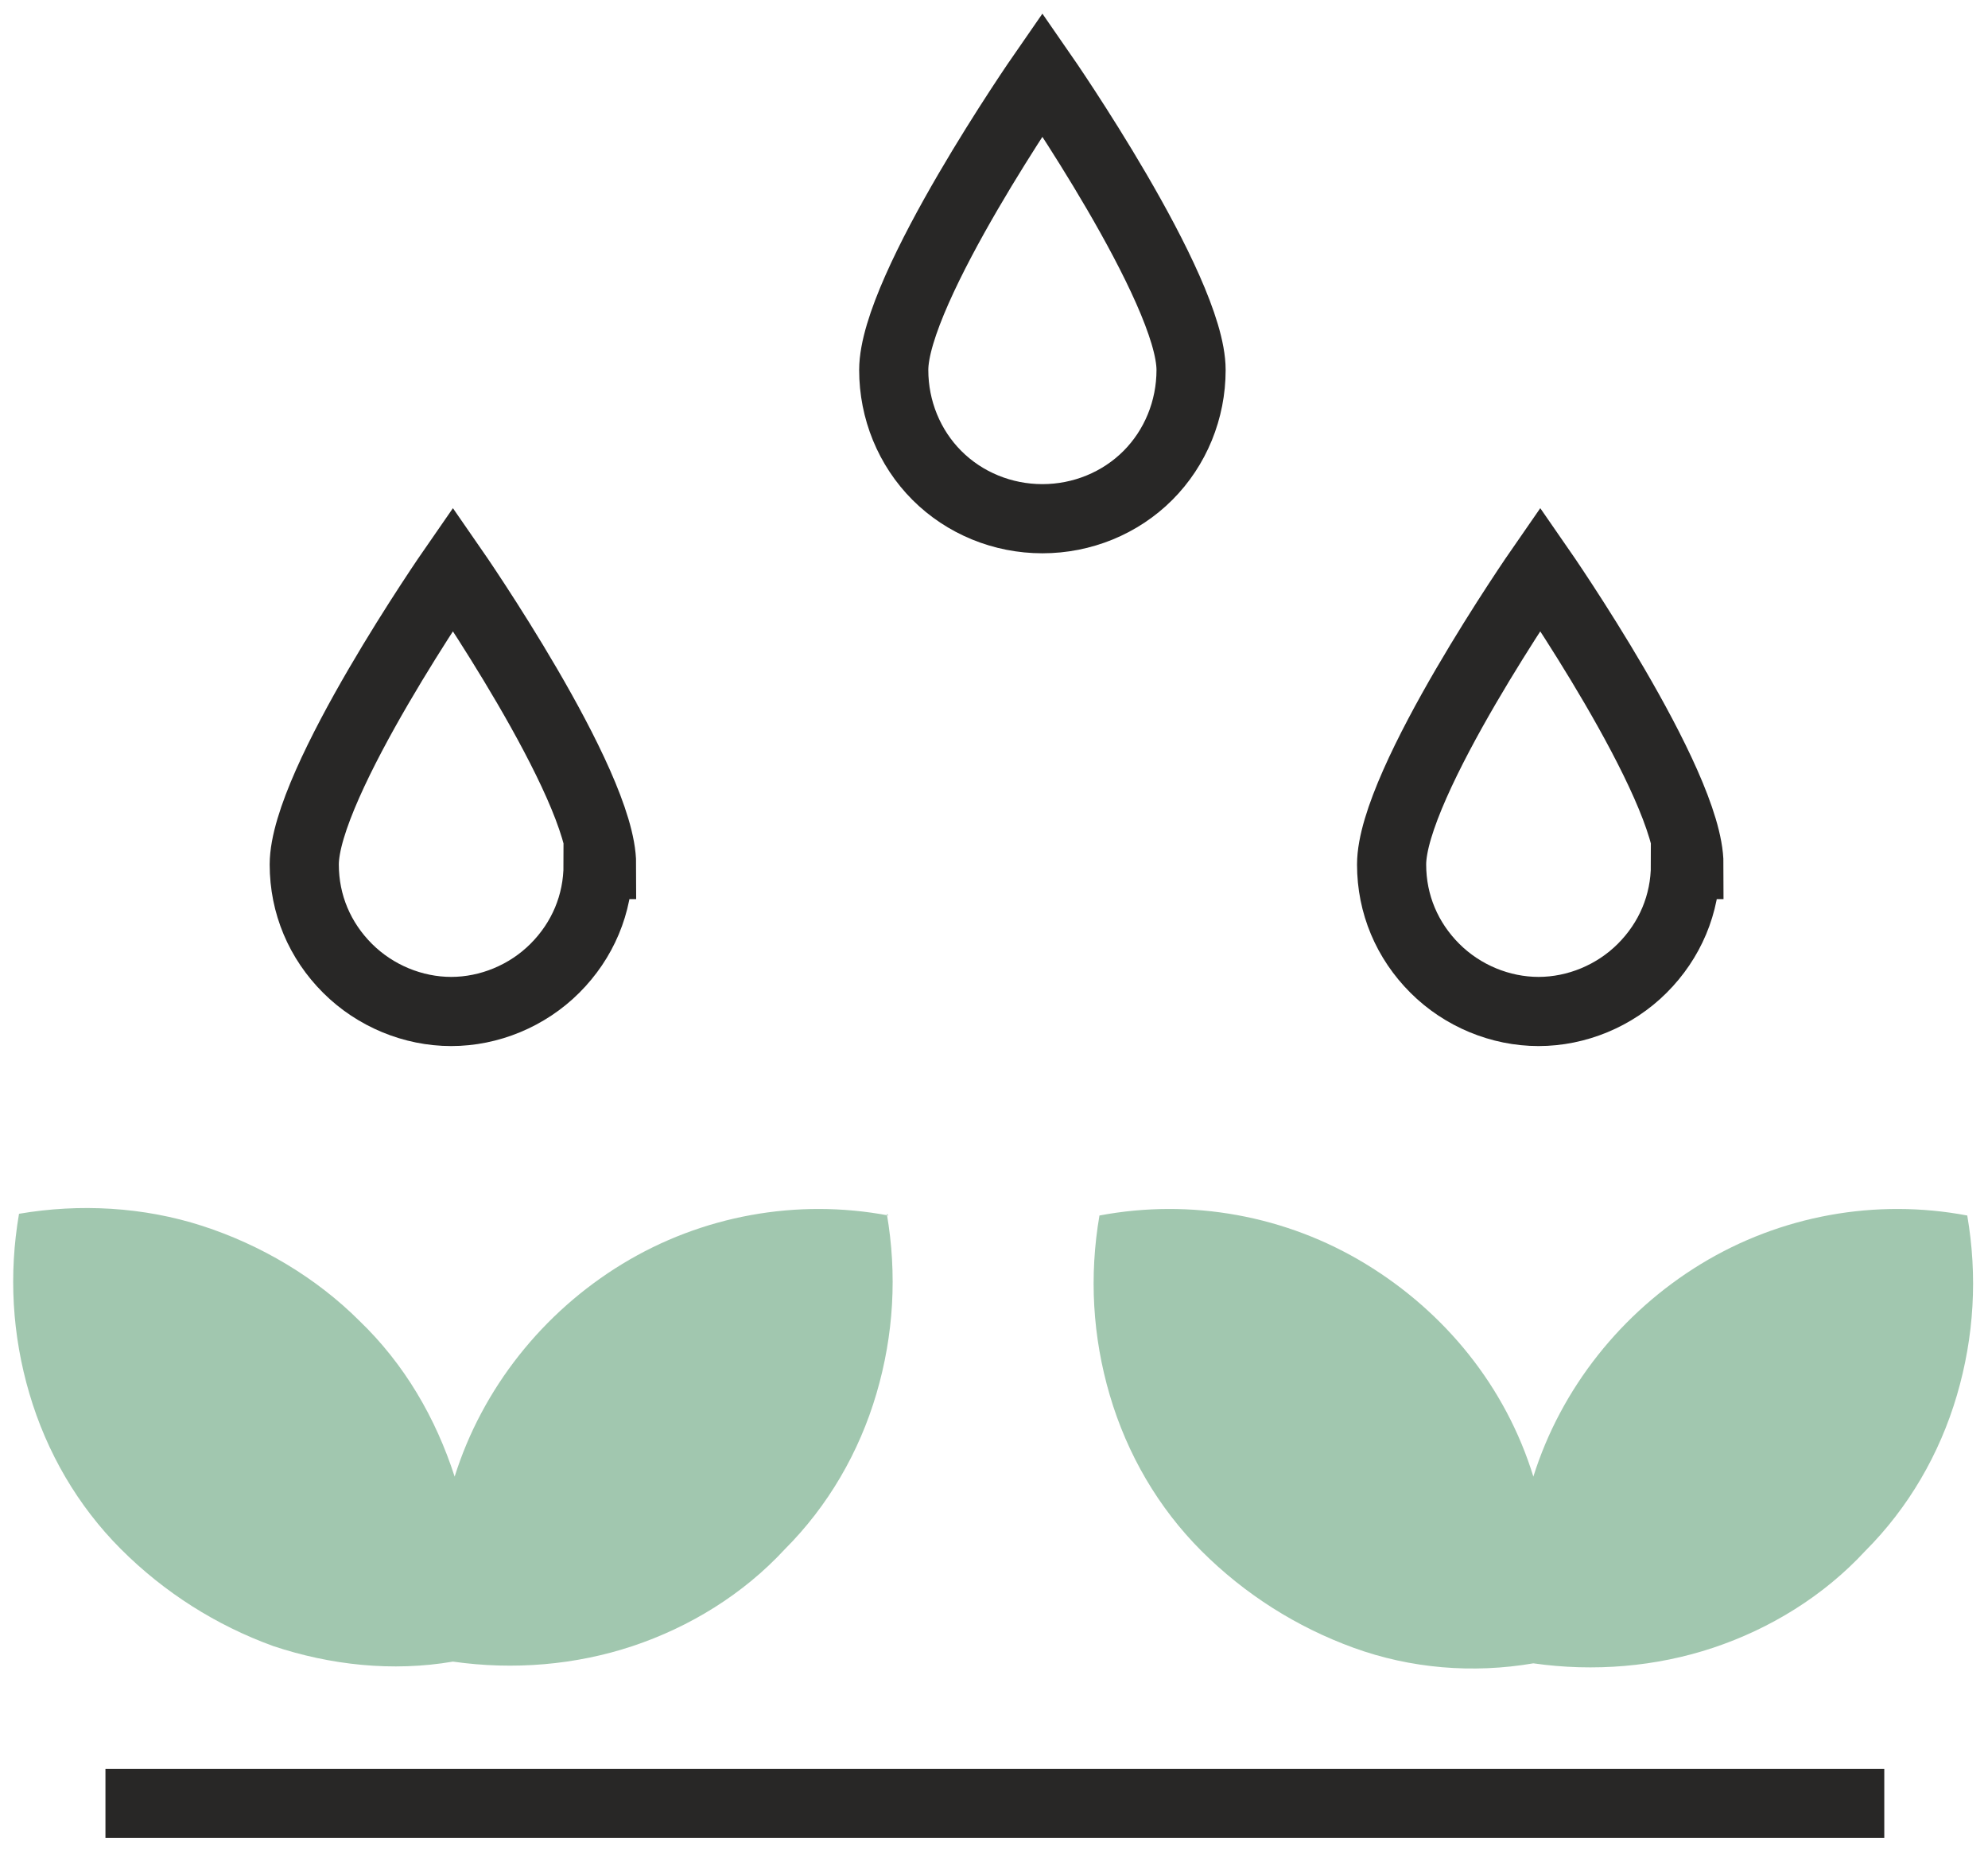
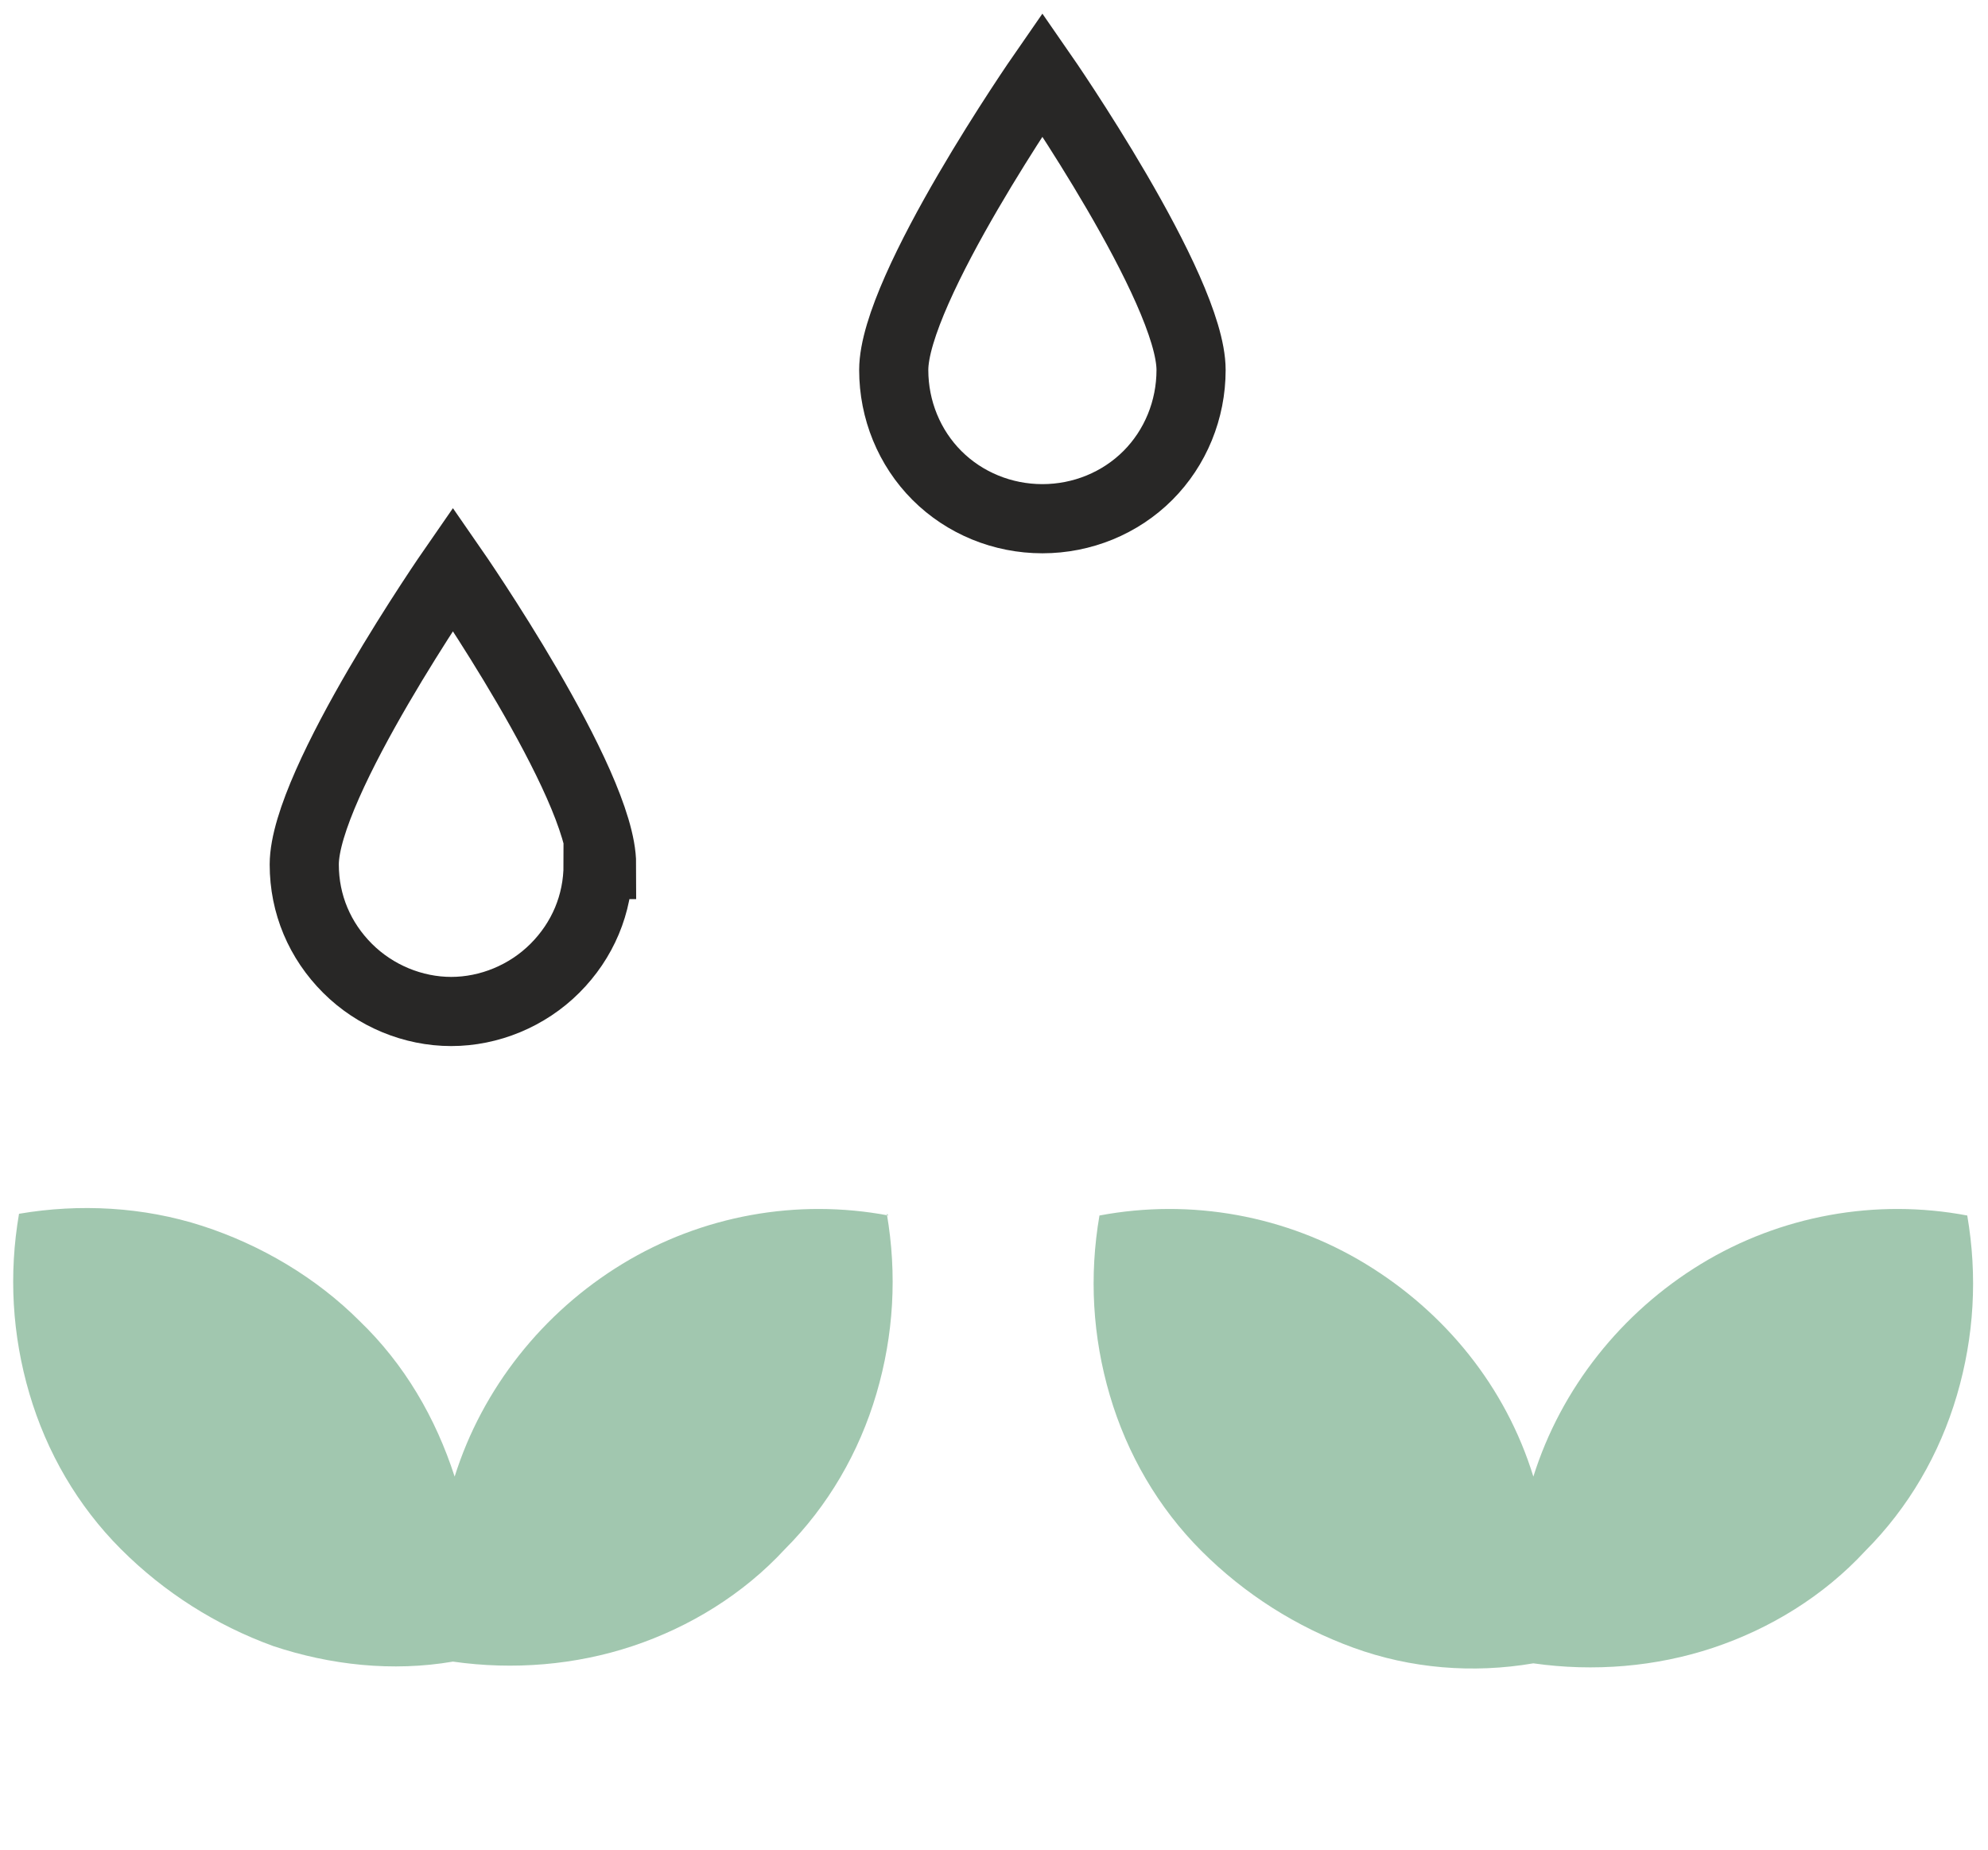
<svg xmlns="http://www.w3.org/2000/svg" id="Layer_1" data-name="Layer 1" version="1.1" viewBox="0 0 115 107">
  <path d="M51.4,70.3c-5.3-1-10.8,0-15.4,2.8-4.6,2.8-8.1,7.2-9.7,12.3-1.1-3.4-2.9-6.5-5.5-9-2.5-2.5-5.7-4.4-9.1-5.5-3.4-1.1-7.1-1.3-10.6-.7-.6,3.5-.4,7,.6,10.4,1,3.4,2.8,6.5,5.3,9,2.5,2.5,5.5,4.4,8.8,5.6,3.3,1.1,6.9,1.5,10.4.9,3.5.5,7.1.2,10.4-.9,3.3-1.1,6.4-3,8.8-5.6,2.5-2.5,4.3-5.6,5.3-9,1-3.4,1.2-6.9.6-10.4Z" fill="#449160" isolation="isolate" opacity=".5" stroke-width="0" />
  <path d="M113.8,70.3c-5.3-1-10.8,0-15.4,2.8-4.6,2.8-8.1,7.2-9.7,12.3-1.6-5.2-5.1-9.5-9.7-12.3-4.6-2.8-10.1-3.8-15.4-2.8-.6,3.5-.4,7,.6,10.4,1,3.4,2.8,6.5,5.3,9,2.5,2.5,5.5,4.4,8.8,5.6s6.9,1.5,10.4.9c3.5.5,7.1.2,10.4-.9,3.3-1.1,6.4-3,8.8-5.6,2.5-2.5,4.3-5.6,5.3-9,1-3.4,1.2-6.9.6-10.4Z" fill="#449160" isolation="isolate" opacity=".5" stroke-width="0" />
-   <path d="M6.1,104.3h102.9" fill="none" stroke="#282726" stroke-miterlimit="10" stroke-width="4" />
  <path d="M34.6,50c0,2.3-.9,4.4-2.5,6-1.6,1.6-3.8,2.5-6,2.5s-4.4-.9-6-2.5c-1.6-1.6-2.5-3.7-2.5-6,0-4.7,8.6-17.1,8.6-17.1,0,0,8.6,12.4,8.6,17.1Z" fill="none" stroke="#282726" stroke-miterlimit="10" stroke-width="4" />
  <path d="M68.9,21.4c0,2.3-.9,4.5-2.5,6.1-1.6,1.6-3.8,2.5-6.1,2.5s-4.5-.9-6.1-2.5c-1.6-1.6-2.5-3.8-2.5-6.1,0-4.7,8.6-17.1,8.6-17.1,0,0,8.6,12.4,8.6,17.1Z" fill="none" stroke="#282726" stroke-miterlimit="10" stroke-width="4" />
-   <path d="M97.5,50c0,2.3-.9,4.4-2.5,6-1.6,1.6-3.8,2.5-6,2.5s-4.4-.9-6-2.5c-1.6-1.6-2.5-3.7-2.5-6,0-4.7,8.6-17.1,8.6-17.1,0,0,8.6,12.4,8.6,17.1Z" fill="none" stroke="#282726" stroke-miterlimit="10" stroke-width="4" />
</svg>